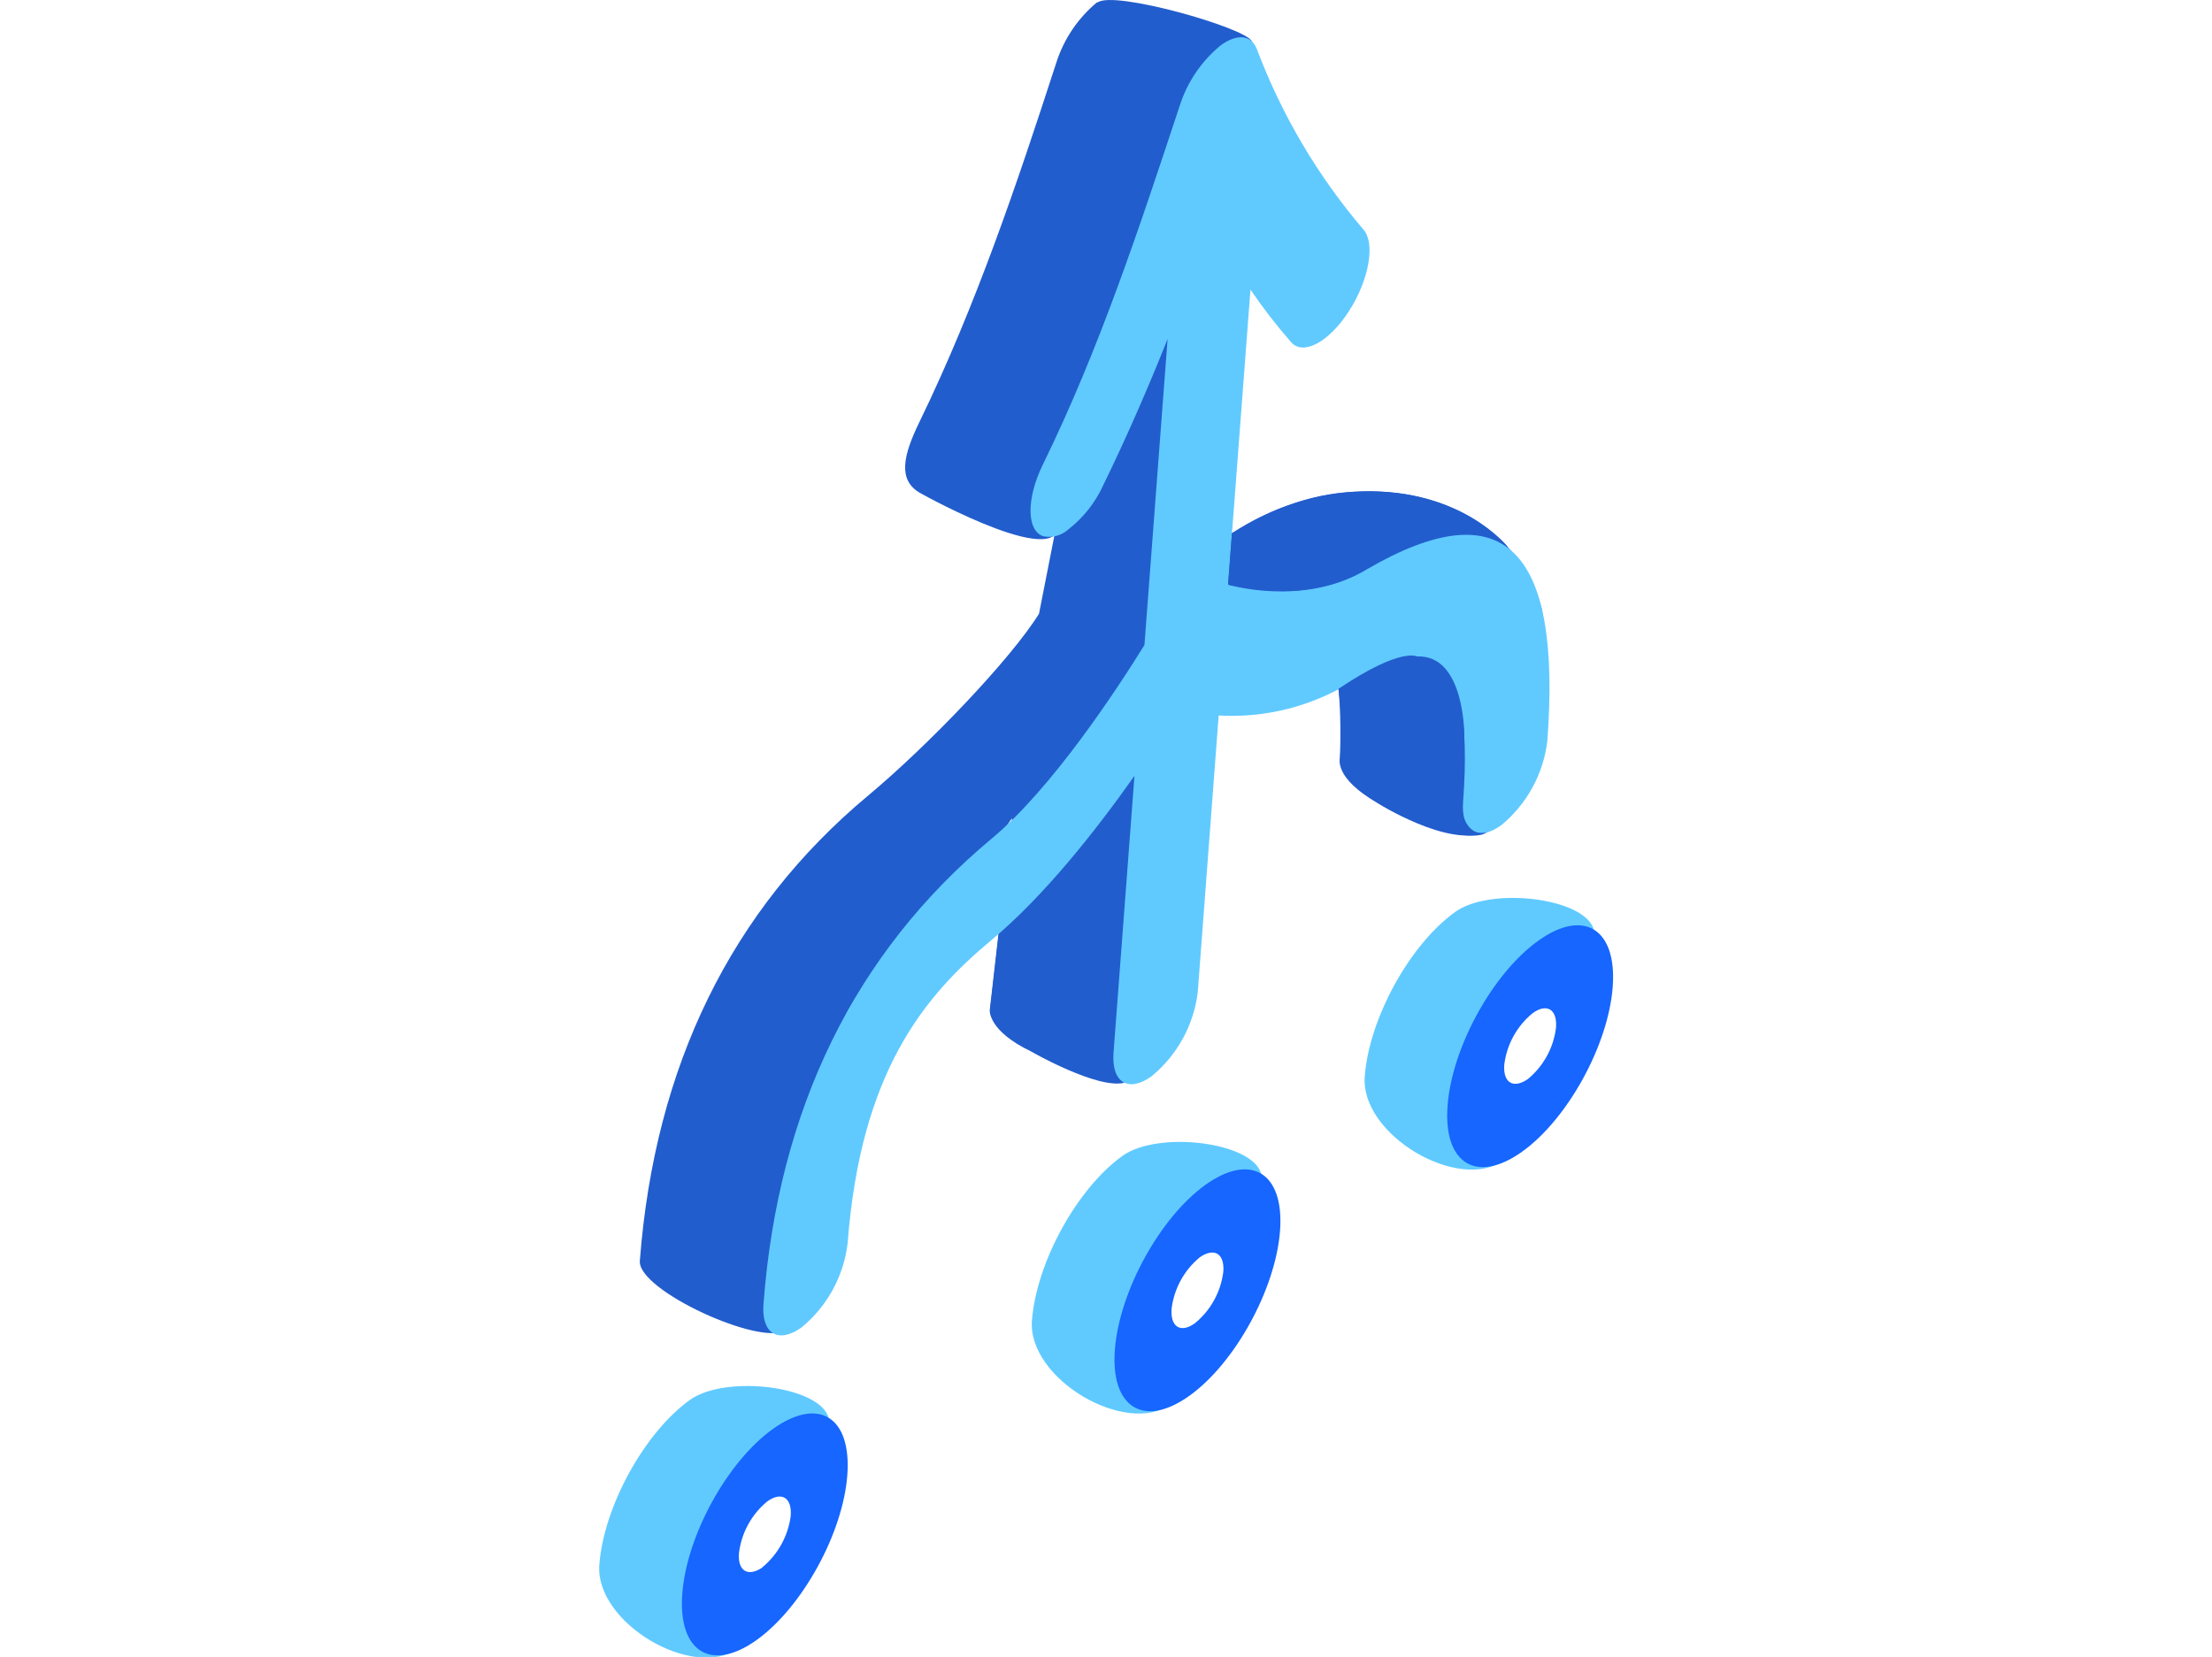
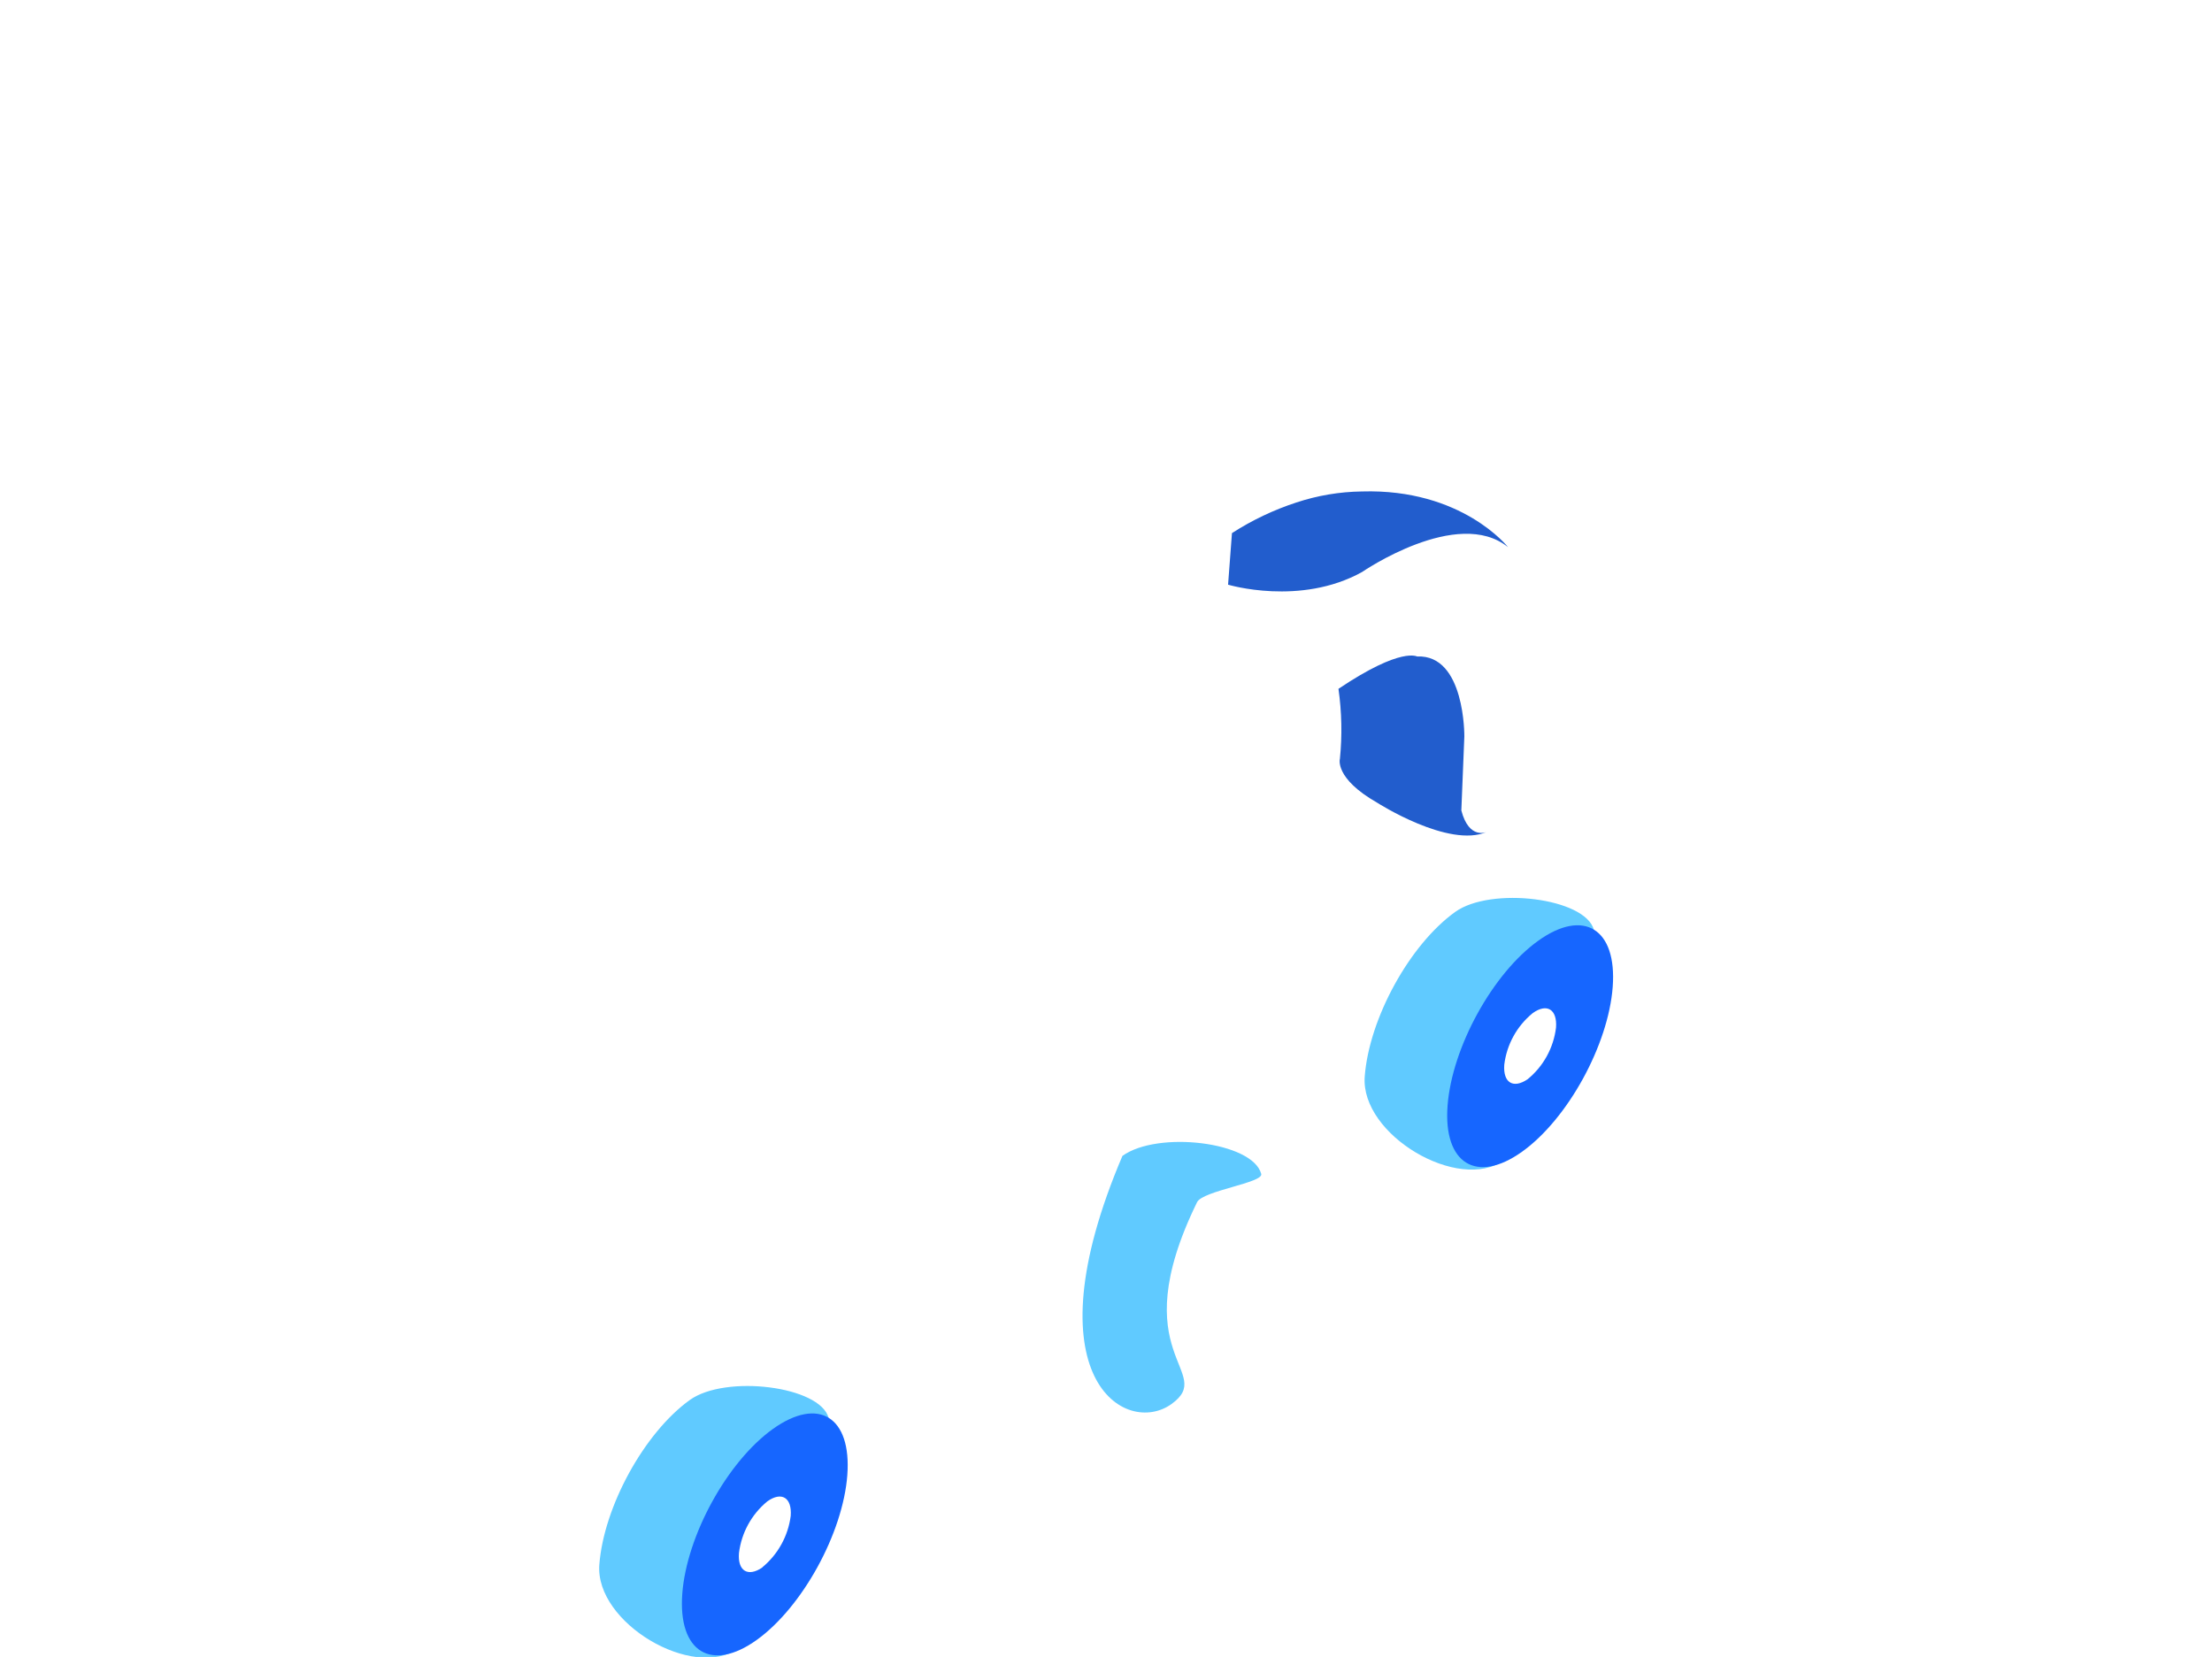
<svg xmlns="http://www.w3.org/2000/svg" id="body_1" width="307" height="230">
  <g transform="matrix(1.345 0 0 1.345 83.166 -0)">
    <g>
      <g>
-         <path transform="matrix(1 0 0 1 -118.35 -49.52)" d="M194.78 127.83C 194.63 132 207.55 137.15 209.95 135.42C 212.35 133.69 212.44 130.42 212.67 127.36C 212.95 123.61 216.34 114.87 215.57 112.21C 211.95 99.85 196.17 97.06 184.92 103.79C 178.83 107.44 179.79 106.2 177.3 105.39L177.3 105.39L180.08 80.3C 181.4 82.23 175.55 78.72 177.03 80.4C 178.28 81.82 180.96 80.4 183.03 77.16C 185.1 73.92 185.75 70.16 184.5 68.77C 180.95 64.77 188.23 59.29 185.68 53.77C 185.03 52.38 171.47 48.51 169.78 49.77L169.78 49.77L169.7 49.77C 167.746 51.397 166.296 53.548 165.52 55.97C 161.52 68.29 157.27 80.97 151.4 93.05C 149.71 96.52 149.13 99.05 151.45 100.39C 152.13 100.79 166.86 108.86 165.65 103.1L165.65 103.1L163.73 112.86C 160.81 117.56 152.28 126.47 146.07 131.65C 131.98 143.4 124.07 159.55 122.54 179.65C 122.31 182.72 135.12 188.51 137.54 186.79C 139.96 185.07 139.04 181.17 139.27 178.11C 140.62 160.34 142.27 153.47 149.15 147.71C 154.5 143.24 156.83 139.78 160.95 133.96L160.95 133.96L158.68 153.73C 158.45 156.8 171.06 162.68 173.46 160.96C 176.103 158.794 177.808 155.692 178.22 152.3L178.22 152.3L173.66 121.3C 177.32 121.54 178.02 118.57 183.27 115.42C 190 111.37 195.42 110 194.78 127.83z" stroke="none" fill="#225DCD" fill-rule="nonzero" />
        <path transform="matrix(1 0 0 1 -118.35 -49.52)" d="M127.7 194C 123.01 197.37 118.82 205 118.36 211C 117.9 217 128.06 223 132.75 219.61C 137.44 216.22 127.6 214.72 135.4 198.77C 135.98 197.59 142.27 196.77 142.02 195.85C 141.13 192.55 131.37 191.37 127.7 194z" stroke="none" fill="#60CAFF" fill-rule="nonzero" />
-         <path transform="matrix(1 0 0 1 -118.35 -49.52)" d="M159.55 145.88L158.65 153.75C 158.65 153.75 158.41 155.91 162.99 158.07C 162.99 158.07 169.7 161.93 172.5 161.27C 171.72 160.618 171.293 159.635 171.35 158.62L171.35 158.62L173.53 129.62C 173.53 129.62 163.16 142.69 159.55 145.88z" stroke="none" fill="#225DCD" fill-rule="nonzero" />
-         <path transform="matrix(1 0 0 1 -118.35 -49.52)" d="M207.49 132.27C 207.26 135.33 209.01 136.42 211.41 134.7C 214.055 132.53 215.763 129.426 216.18 126.03C 217.7 105.94 211.58 100.16 197.64 108.23C 191.73 111.64 185.83 110.37 183.24 109.86L183.24 109.86L185.55 79.41C 186.835 81.3 188.234 83.111 189.74 84.83C 190.99 86.26 193.67 84.83 195.74 81.59C 197.81 78.35 198.45 74.59 197.2 73.2C 192.482 67.67 188.76 61.363 186.2 54.56C 185.63 53.12 184.2 52.97 182.5 54.18L182.5 54.18L182.43 54.24C 180.472 55.86 179.021 58.009 178.25 60.43C 174.17 72.75 170 85.49 164.1 97.52C 162.42 100.98 162.44 104.27 164.16 104.86C 165.103 105.053 166.081 104.781 166.79 104.13C 168.309 102.939 169.522 101.403 170.33 99.65C 172.81 94.57 175 89.52 177 84.5L177 84.5L174.61 116.09C 171.69 120.8 165.03 130.93 158.82 136.09C 144.73 147.84 136.82 163.99 135.3 184.09C 135.06 187.15 136.82 188.24 139.22 186.52C 141.865 184.352 143.571 181.246 143.98 177.85C 145.33 160.09 151.91 152.3 158.83 146.53C 164.18 142.07 169.47 135.41 173.58 129.59L173.58 129.59L171.42 158.17C 171.19 161.23 172.94 162.32 175.34 160.6C 177.985 158.43 179.693 155.326 180.11 151.93L180.11 151.93L182.27 123.36C 187.097 123.639 191.892 122.42 196 119.87C 202.74 115.81 208.83 114.5 207.49 132.27z" stroke="none" fill="#60CAFF" fill-rule="nonzero" />
        <path transform="matrix(1 0 0 1 -118.35 -49.52)" d="M136.26 197C 131.56 200.37 127.37 208 126.92 214C 126.47 220 129.92 222.13 134.61 218.76C 139.3 215.39 143.5 207.76 143.95 201.76C 144.4 195.76 141 193.61 136.26 197zM135.18 211.29C 133.71 212.29 132.62 211.67 132.77 209.8C 133.023 207.714 134.068 205.806 135.69 204.47C 137.17 203.41 138.25 204.08 138.11 205.96C 137.844 208.038 136.796 209.937 135.18 211.27z" stroke="none" fill="#1666FF" fill-rule="nonzero" />
        <path transform="matrix(1 0 0 1 -118.35 -49.52)" d="M194.63 120.61C 194.972 123.002 195.022 125.426 194.78 127.83C 194.78 127.83 194.18 129.83 198.64 132.37C 198.64 132.37 206.02 137.1 209.95 135.37C 209.95 135.37 208.11 136.24 207.31 133.16L207.31 133.16L207.62 125.52C 207.62 125.52 207.71 117.06 202.76 117.27C 202.76 117.32 201.22 116.18 194.63 120.61z" stroke="none" fill="#225DCD" fill-rule="nonzero" />
-         <path transform="matrix(1 0 0 1 -118.35 -49.52)" d="M172.34 168.81C 167.65 172.18 163.46 179.81 163 185.81C 162.54 191.81 172.7 197.81 177.4 194.42C 182.1 191.03 172.24 189.53 180.04 173.59C 180.62 172.4 186.91 171.59 186.66 170.67C 185.78 167.36 176 166.18 172.34 168.81z" stroke="none" fill="#60CAFF" fill-rule="nonzero" />
-         <path transform="matrix(1 0 0 1 -118.35 -49.52)" d="M180.9 171.8C 176.21 175.17 172.02 182.8 171.56 188.8C 171.1 194.8 174.56 196.93 179.26 193.56C 183.96 190.19 188.14 182.56 188.6 176.56C 189.06 170.56 185.6 168.43 180.9 171.8zM179.82 186.08C 178.35 187.14 177.27 186.47 177.41 184.59C 177.666 182.503 178.715 180.595 180.34 179.26C 181.81 178.26 182.89 178.88 182.75 180.76C 182.495 182.845 181.446 184.75 179.82 186.08z" stroke="none" fill="#1666FF" fill-rule="nonzero" />
+         <path transform="matrix(1 0 0 1 -118.35 -49.52)" d="M172.34 168.81C 162.54 191.81 172.7 197.81 177.4 194.42C 182.1 191.03 172.24 189.53 180.04 173.59C 180.62 172.4 186.91 171.59 186.66 170.67C 185.78 167.36 176 166.18 172.34 168.81z" stroke="none" fill="#60CAFF" fill-rule="nonzero" />
        <path transform="matrix(1 0 0 1 -118.35 -49.52)" d="M206.68 143.63C 201.98 147 197.79 154.63 197.34 160.63C 196.89 166.63 207.03 172.63 211.73 169.25C 216.43 165.87 206.57 164.36 214.37 148.41C 214.95 147.22 221.24 146.41 220.99 145.49C 220.11 142.17 210.34 141 206.68 143.63z" stroke="none" fill="#60CAFF" fill-rule="nonzero" />
        <path transform="matrix(1 0 0 1 -118.35 -49.52)" d="M215.24 146.61C 210.54 149.98 206.35 157.61 205.89 163.61C 205.43 169.61 208.89 171.74 213.59 168.37C 218.29 165 222.48 157.37 222.93 151.37C 223.38 145.37 219.93 143.24 215.24 146.61zM214.15 160.9C 212.68 161.9 211.6 161.28 211.74 159.4C 211.995 157.315 213.044 155.41 214.67 154.08C 216.14 153.02 217.22 153.69 217.08 155.57C 216.828 157.658 215.778 159.568 214.15 160.9z" stroke="none" fill="#1666FF" fill-rule="nonzero" />
        <path transform="matrix(1 0 0 1 -118.35 -49.52)" d="M183.64 104.54L183.24 109.86C 183.24 109.86 190.69 112.1 197.07 108.55C 197.07 108.55 206.92 101.77 212.13 105.99C 212.13 105.99 207.39 99.93 197.05 100.24C 194.748 100.271 192.465 100.656 190.28 101.38C 187.94 102.145 185.709 103.207 183.64 104.54z" stroke="none" fill="#225DCD" fill-rule="nonzero" />
      </g>
    </g>
  </g>
</svg>